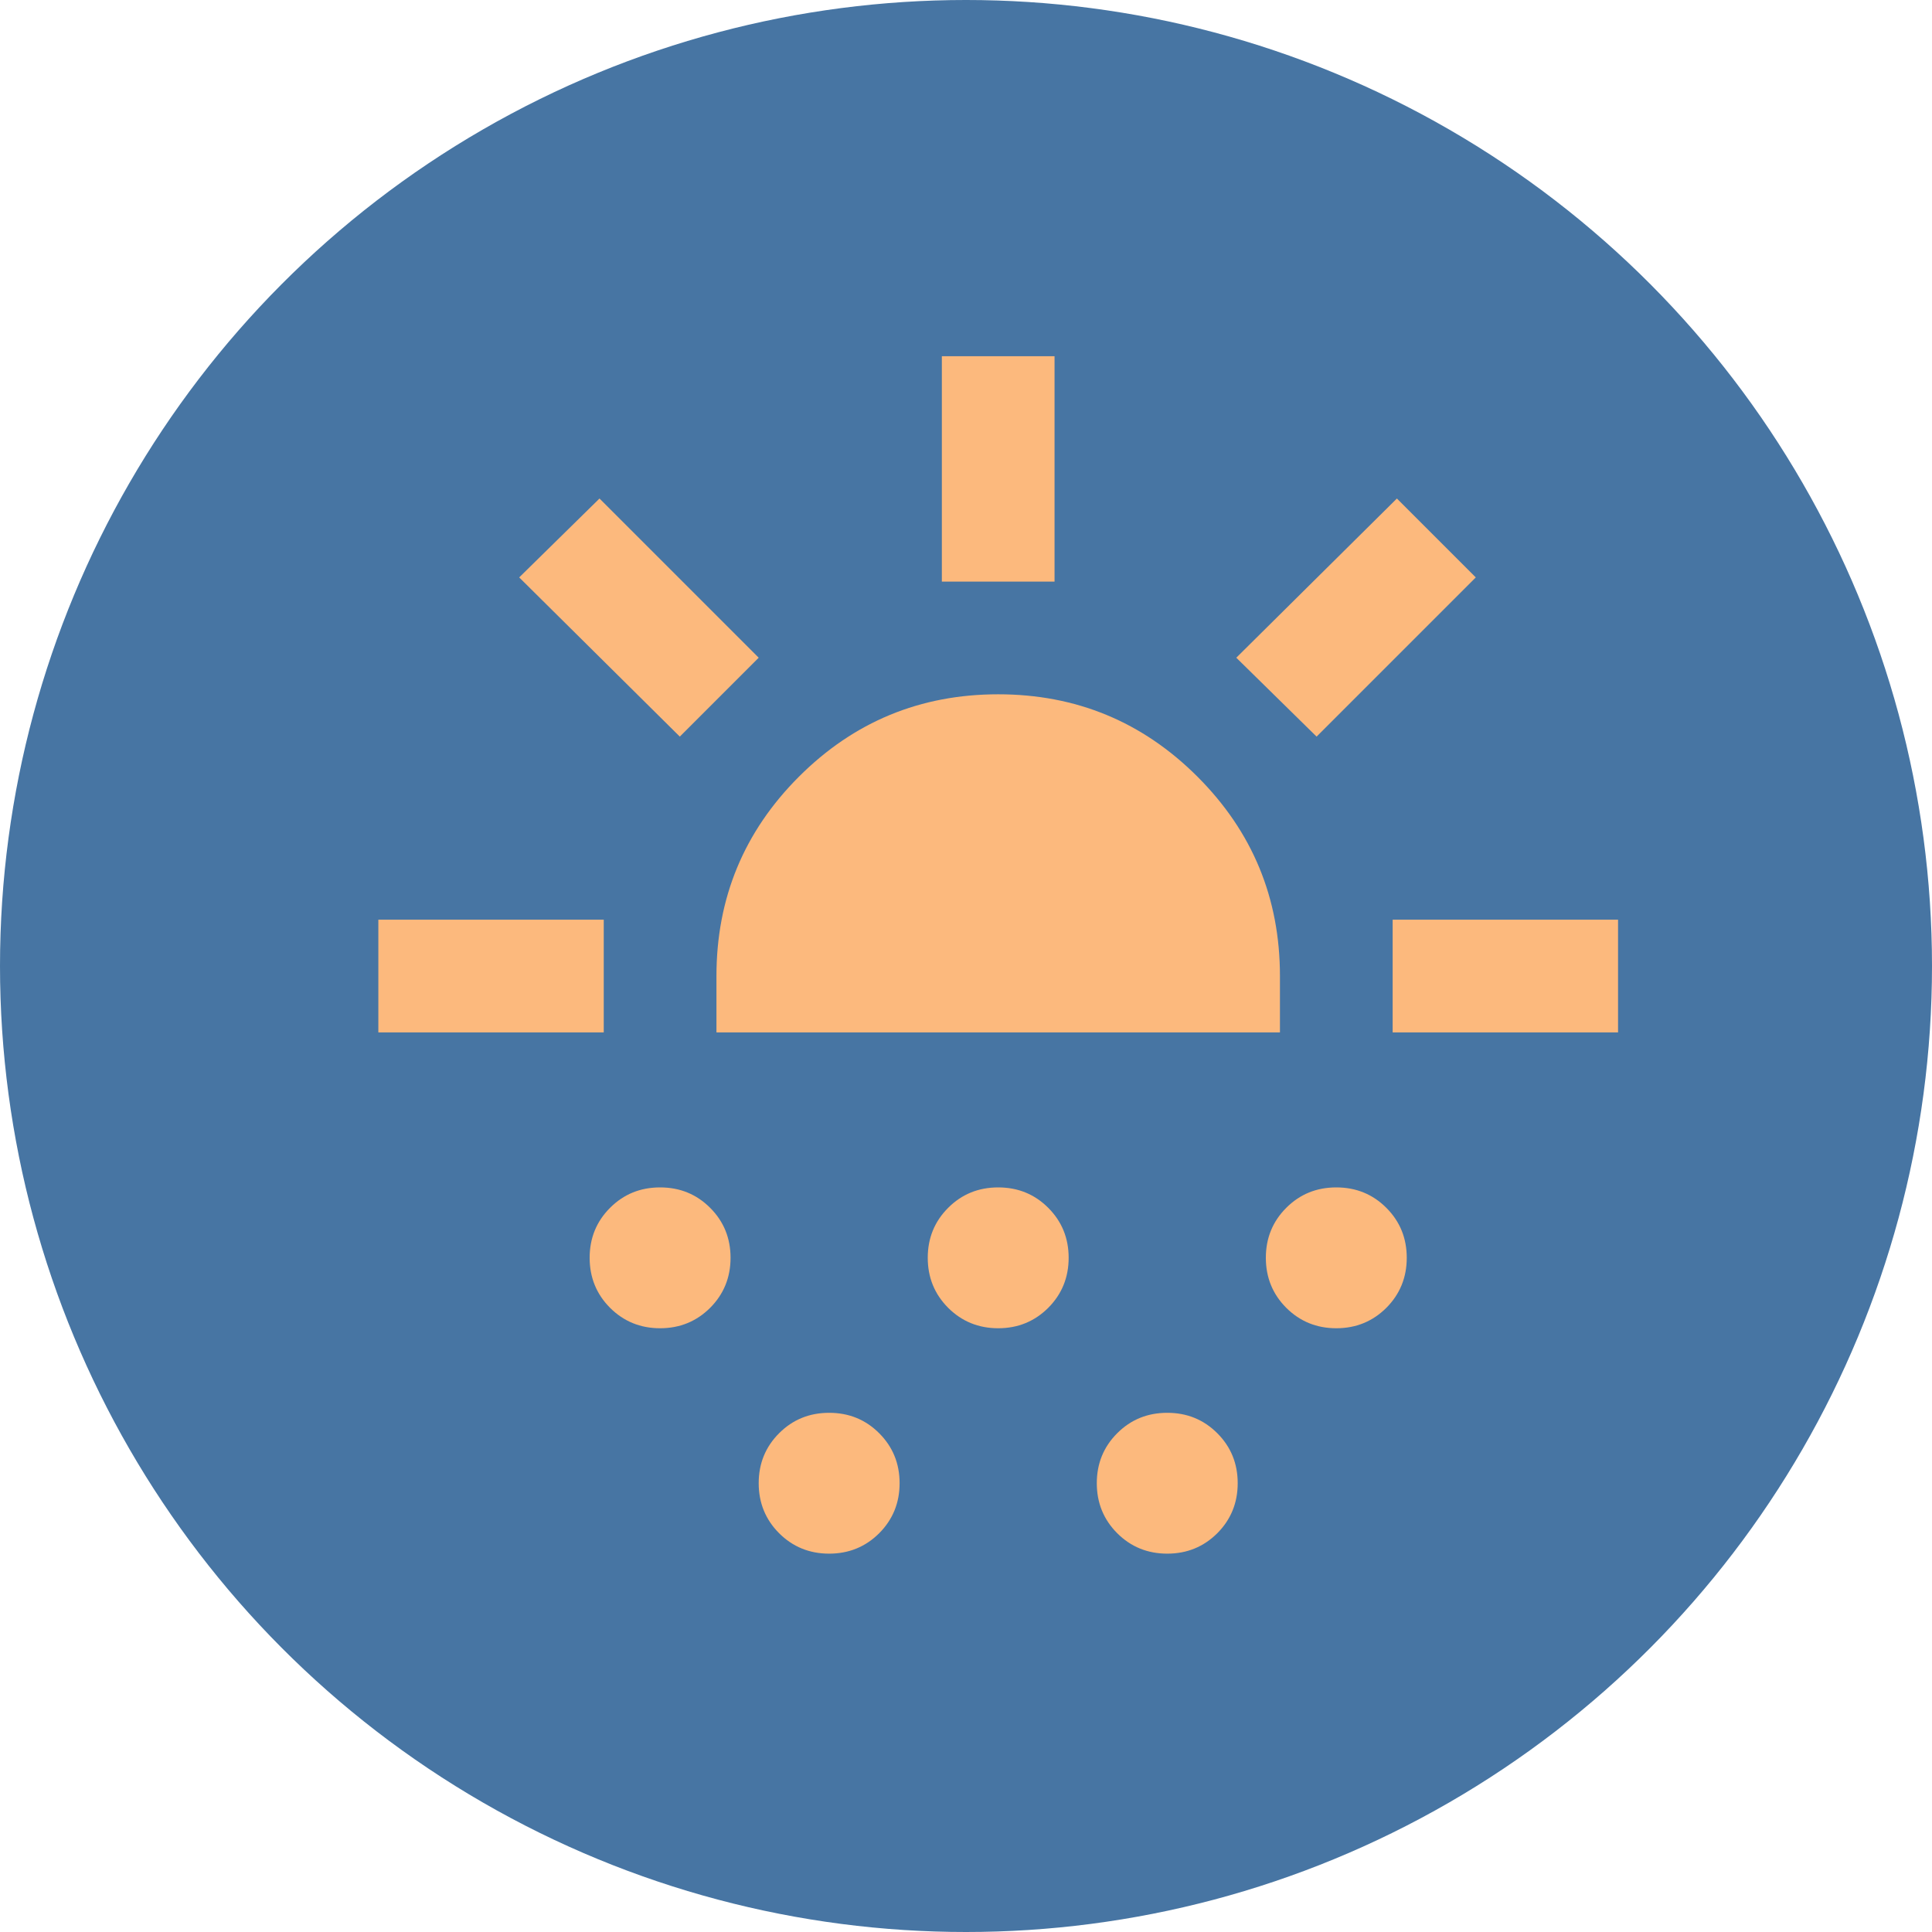
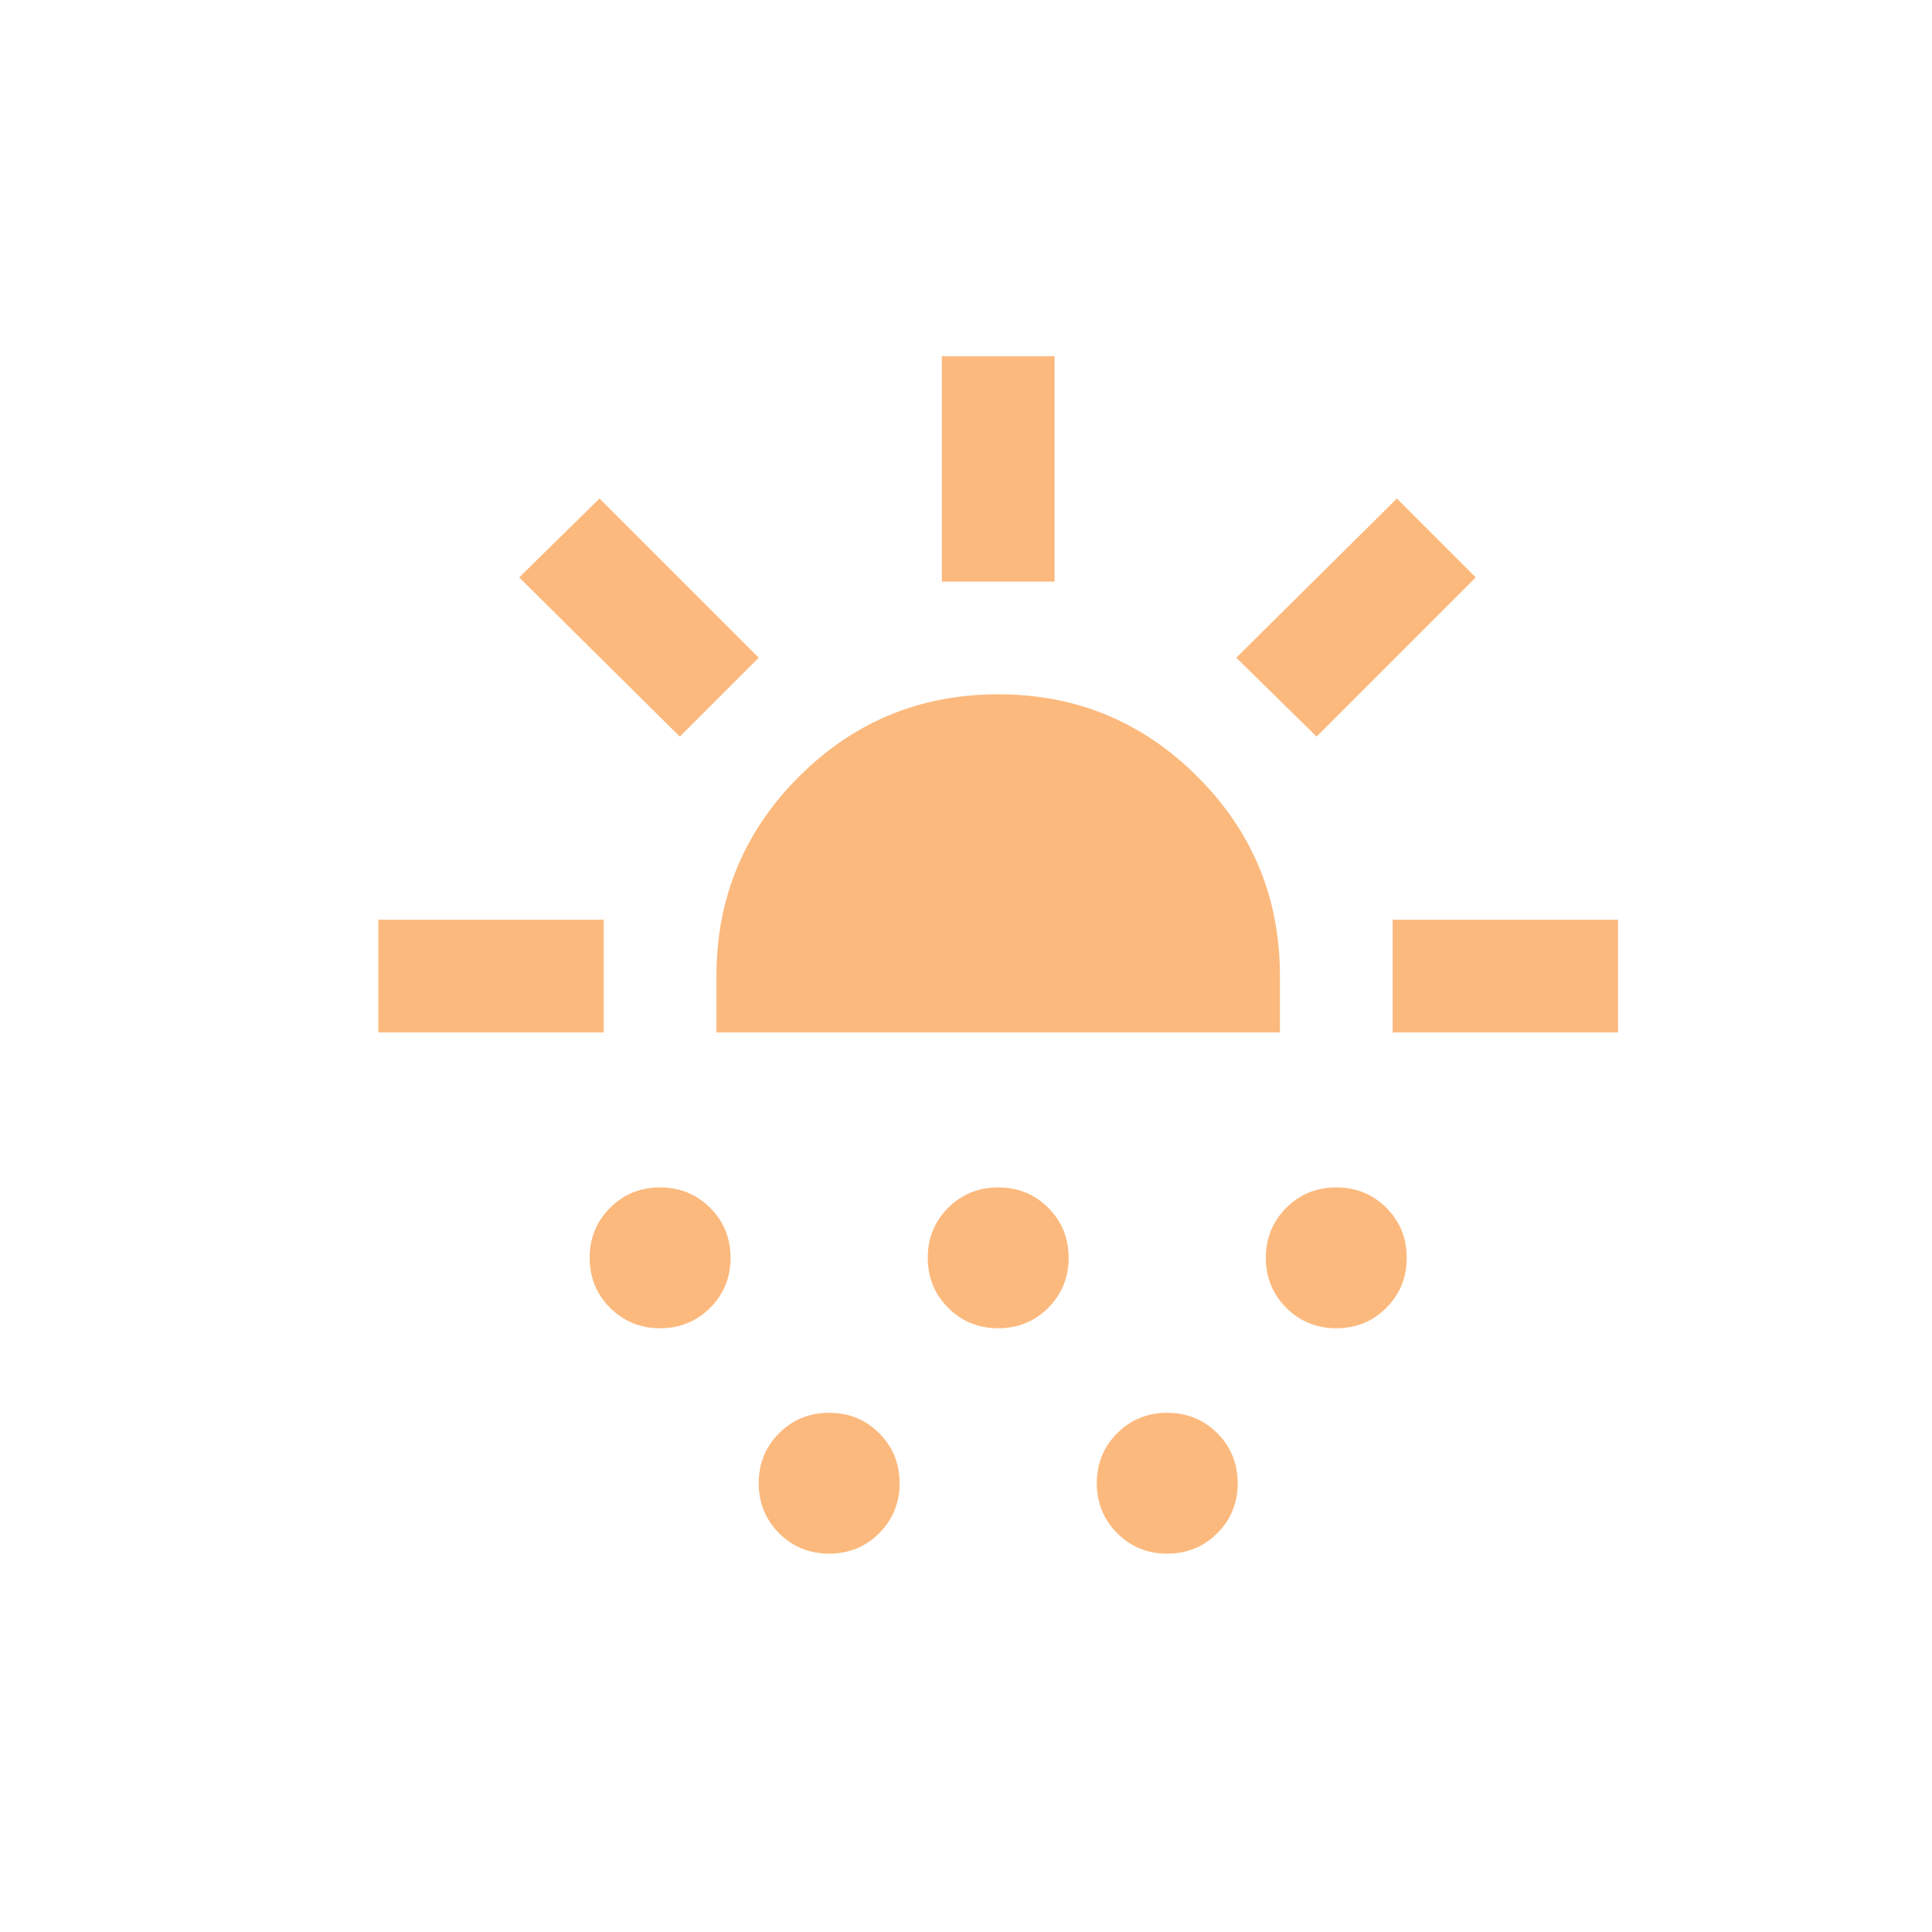
<svg xmlns="http://www.w3.org/2000/svg" width="30" height="30" viewBox="0 0 30 30" fill="none">
-   <circle cx="15" cy="15" r="15" fill="#4775A3" />
  <mask id="mask0_422_11" style="mask-type:alpha" maskUnits="userSpaceOnUse" x="5" y="4" width="21" height="21">
    <rect x="5" y="4" width="21" height="21" fill="#D9D9D9" />
  </mask>
  <g mask="url(#mask0_422_11)">
-     <path d="M5.875 16.031V14.281H9.375V16.031H5.875ZM10.556 11.438L8.062 8.966L9.309 7.741L11.781 10.213L10.556 11.438ZM10.25 20.625C9.944 20.625 9.685 20.519 9.473 20.308C9.262 20.096 9.156 19.837 9.156 19.531C9.156 19.225 9.262 18.966 9.473 18.755C9.685 18.543 9.944 18.438 10.25 18.438C10.556 18.438 10.815 18.543 11.027 18.755C11.238 18.966 11.344 19.225 11.344 19.531C11.344 19.837 11.238 20.096 11.027 20.308C10.815 20.519 10.556 20.625 10.25 20.625ZM11.125 16.031V15.156C11.125 13.946 11.552 12.914 12.405 12.061C13.258 11.208 14.29 10.781 15.5 10.781C16.71 10.781 17.742 11.208 18.595 12.061C19.448 12.914 19.875 13.946 19.875 15.156V16.031H11.125ZM12.875 24.125C12.569 24.125 12.31 24.019 12.098 23.808C11.887 23.596 11.781 23.337 11.781 23.031C11.781 22.725 11.887 22.466 12.098 22.255C12.31 22.043 12.569 21.938 12.875 21.938C13.181 21.938 13.44 22.043 13.652 22.255C13.863 22.466 13.969 22.725 13.969 23.031C13.969 23.337 13.863 23.596 13.652 23.808C13.44 24.019 13.181 24.125 12.875 24.125ZM15.5 20.625C15.194 20.625 14.935 20.519 14.723 20.308C14.512 20.096 14.406 19.837 14.406 19.531C14.406 19.225 14.512 18.966 14.723 18.755C14.935 18.543 15.194 18.438 15.5 18.438C15.806 18.438 16.065 18.543 16.277 18.755C16.488 18.966 16.594 19.225 16.594 19.531C16.594 19.837 16.488 20.096 16.277 20.308C16.065 20.519 15.806 20.625 15.5 20.625ZM14.625 9.031V5.531H16.375V9.031H14.625ZM18.125 24.125C17.819 24.125 17.56 24.019 17.348 23.808C17.137 23.596 17.031 23.337 17.031 23.031C17.031 22.725 17.137 22.466 17.348 22.255C17.56 22.043 17.819 21.938 18.125 21.938C18.431 21.938 18.69 22.043 18.902 22.255C19.113 22.466 19.219 22.725 19.219 23.031C19.219 23.337 19.113 23.596 18.902 23.808C18.69 24.019 18.431 24.125 18.125 24.125ZM20.444 11.438L19.197 10.213L21.691 7.741L22.916 8.966L20.444 11.438ZM20.75 20.625C20.444 20.625 20.185 20.519 19.973 20.308C19.762 20.096 19.656 19.837 19.656 19.531C19.656 19.225 19.762 18.966 19.973 18.755C20.185 18.543 20.444 18.438 20.75 18.438C21.056 18.438 21.315 18.543 21.527 18.755C21.738 18.966 21.844 19.225 21.844 19.531C21.844 19.837 21.738 20.096 21.527 20.308C21.315 20.519 21.056 20.625 20.75 20.625ZM21.625 16.031V14.281H25.125V16.031H21.625Z" fill="#FCB97D" />
+     <path d="M5.875 16.031V14.281H9.375V16.031ZM10.556 11.438L8.062 8.966L9.309 7.741L11.781 10.213L10.556 11.438ZM10.25 20.625C9.944 20.625 9.685 20.519 9.473 20.308C9.262 20.096 9.156 19.837 9.156 19.531C9.156 19.225 9.262 18.966 9.473 18.755C9.685 18.543 9.944 18.438 10.25 18.438C10.556 18.438 10.815 18.543 11.027 18.755C11.238 18.966 11.344 19.225 11.344 19.531C11.344 19.837 11.238 20.096 11.027 20.308C10.815 20.519 10.556 20.625 10.25 20.625ZM11.125 16.031V15.156C11.125 13.946 11.552 12.914 12.405 12.061C13.258 11.208 14.29 10.781 15.5 10.781C16.71 10.781 17.742 11.208 18.595 12.061C19.448 12.914 19.875 13.946 19.875 15.156V16.031H11.125ZM12.875 24.125C12.569 24.125 12.31 24.019 12.098 23.808C11.887 23.596 11.781 23.337 11.781 23.031C11.781 22.725 11.887 22.466 12.098 22.255C12.31 22.043 12.569 21.938 12.875 21.938C13.181 21.938 13.44 22.043 13.652 22.255C13.863 22.466 13.969 22.725 13.969 23.031C13.969 23.337 13.863 23.596 13.652 23.808C13.44 24.019 13.181 24.125 12.875 24.125ZM15.5 20.625C15.194 20.625 14.935 20.519 14.723 20.308C14.512 20.096 14.406 19.837 14.406 19.531C14.406 19.225 14.512 18.966 14.723 18.755C14.935 18.543 15.194 18.438 15.5 18.438C15.806 18.438 16.065 18.543 16.277 18.755C16.488 18.966 16.594 19.225 16.594 19.531C16.594 19.837 16.488 20.096 16.277 20.308C16.065 20.519 15.806 20.625 15.5 20.625ZM14.625 9.031V5.531H16.375V9.031H14.625ZM18.125 24.125C17.819 24.125 17.56 24.019 17.348 23.808C17.137 23.596 17.031 23.337 17.031 23.031C17.031 22.725 17.137 22.466 17.348 22.255C17.56 22.043 17.819 21.938 18.125 21.938C18.431 21.938 18.69 22.043 18.902 22.255C19.113 22.466 19.219 22.725 19.219 23.031C19.219 23.337 19.113 23.596 18.902 23.808C18.69 24.019 18.431 24.125 18.125 24.125ZM20.444 11.438L19.197 10.213L21.691 7.741L22.916 8.966L20.444 11.438ZM20.75 20.625C20.444 20.625 20.185 20.519 19.973 20.308C19.762 20.096 19.656 19.837 19.656 19.531C19.656 19.225 19.762 18.966 19.973 18.755C20.185 18.543 20.444 18.438 20.75 18.438C21.056 18.438 21.315 18.543 21.527 18.755C21.738 18.966 21.844 19.225 21.844 19.531C21.844 19.837 21.738 20.096 21.527 20.308C21.315 20.519 21.056 20.625 20.75 20.625ZM21.625 16.031V14.281H25.125V16.031H21.625Z" fill="#FCB97D" />
  </g>
</svg>